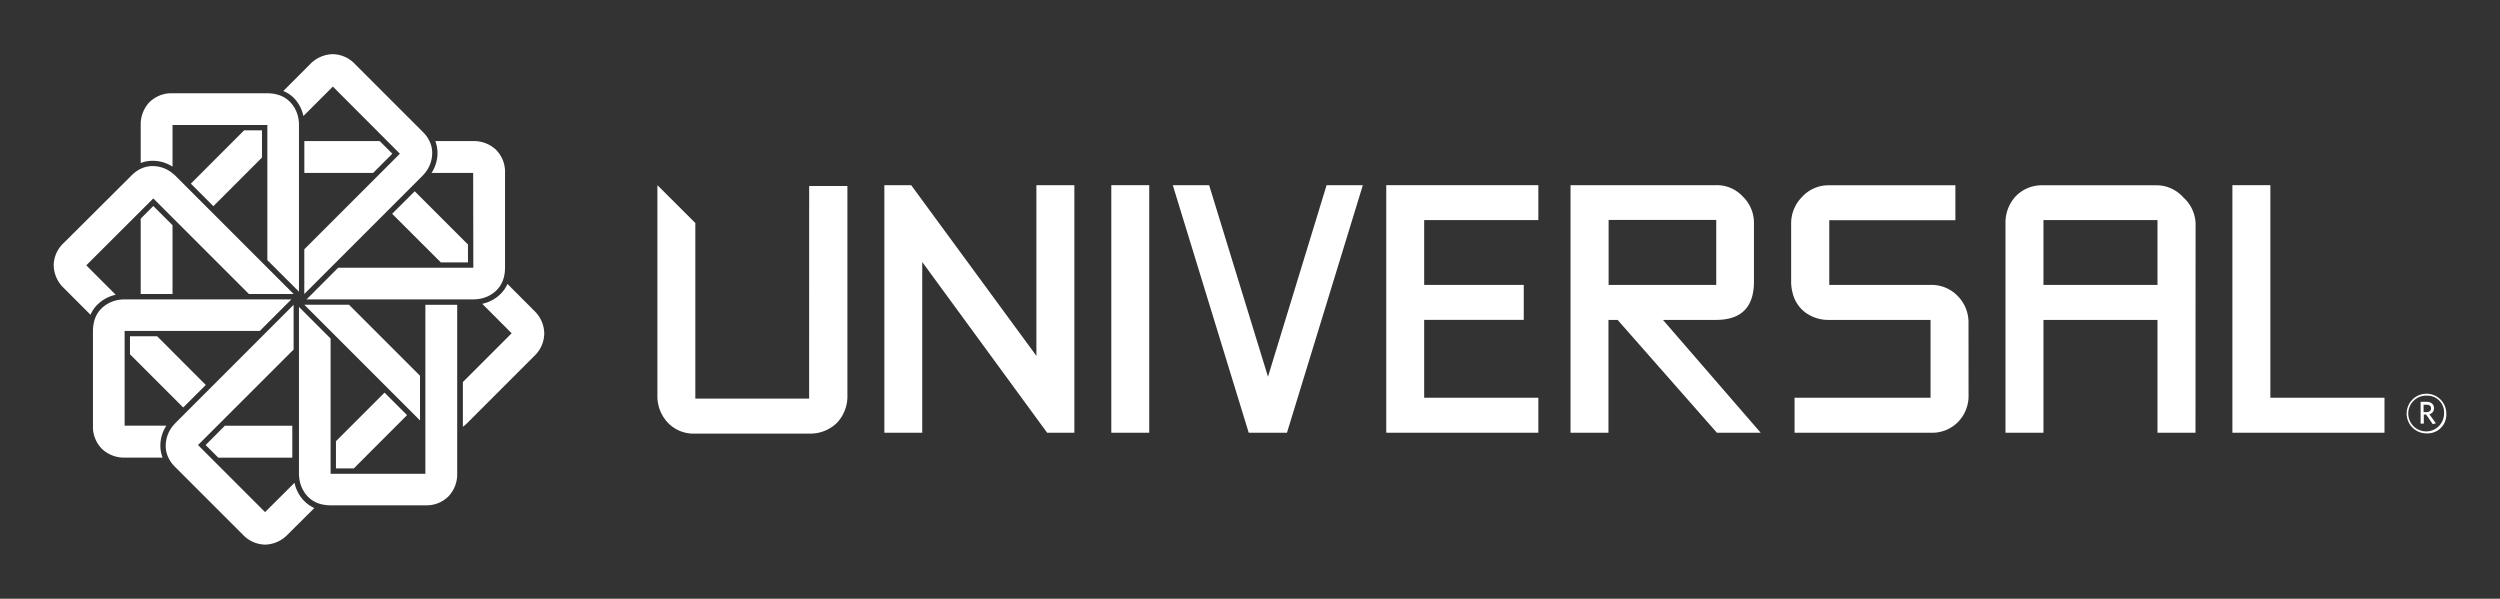
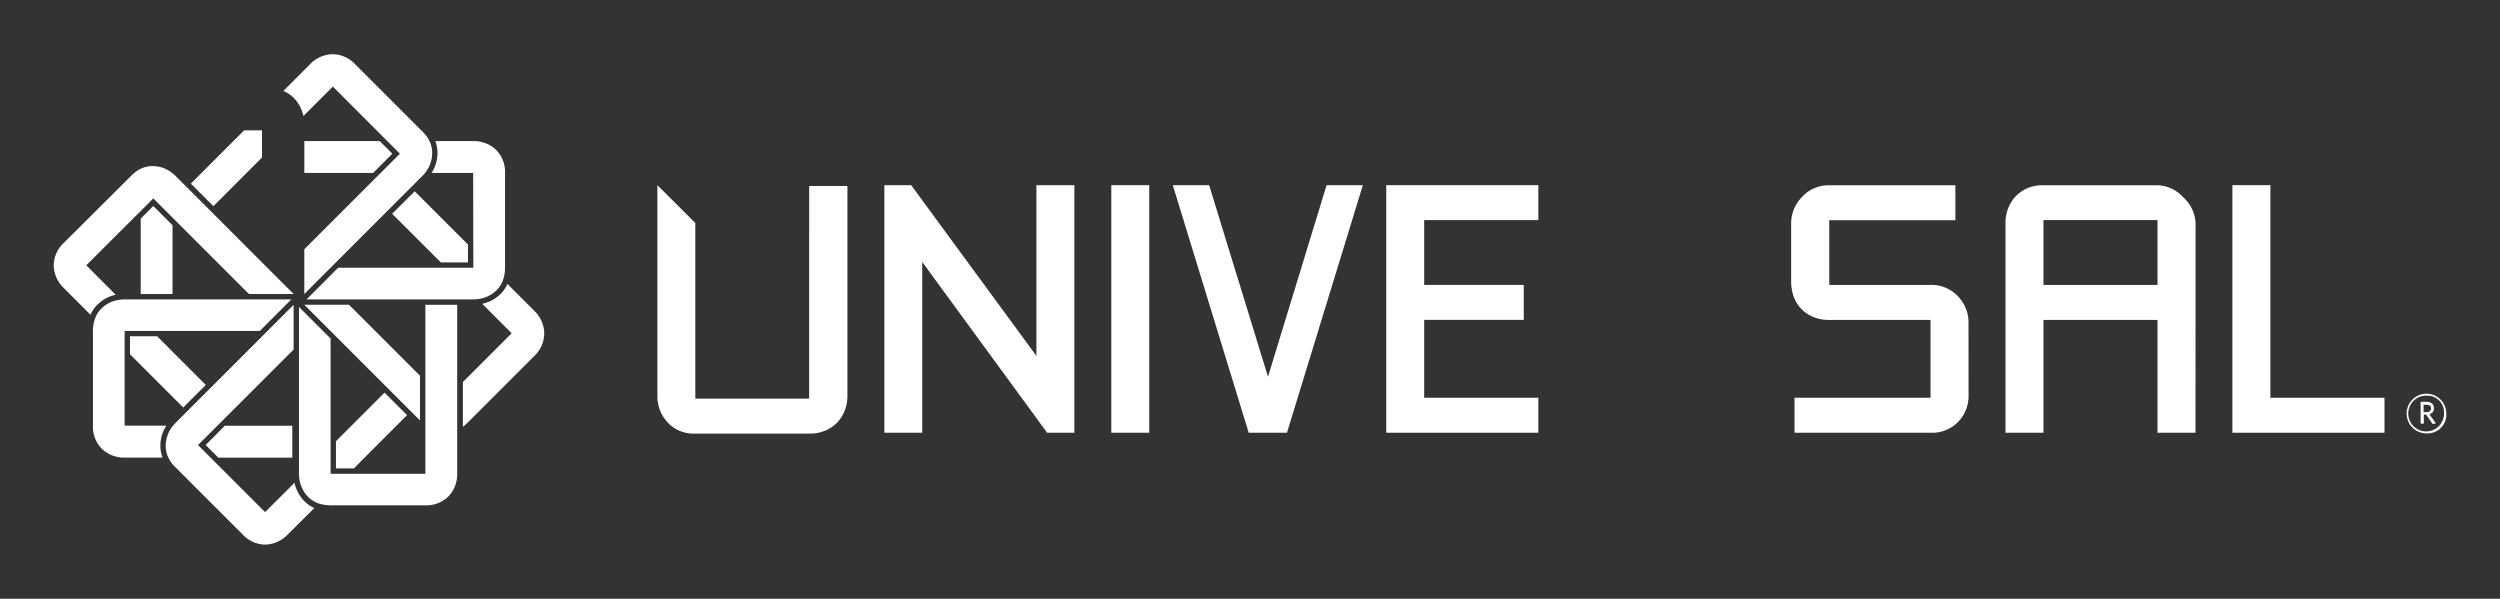
<svg xmlns="http://www.w3.org/2000/svg" id="Layer_1" data-name="Layer 1" viewBox="0 0 615.11 147.32">
  <rect x="0" y="0" width="615.11" height="147.32" fill="#333333" stroke="none" />
  <defs>
    <style>.cls-1,.cls-2{fill:#fff;}.cls-2{fill-rule:evenodd;}</style>
  </defs>
  <path class="cls-1" d="M116.46,65.88H83.2l-7.77,7.78h41a8.35,8.35,0,0,0,1-.06,7.81,7.81,0,0,0,4.55-2,6.73,6.73,0,0,0,1.8-2.74,8.33,8.33,0,0,0,.37-1.49,11.54,11.54,0,0,0,.11-1.47V42.55a7.71,7.71,0,0,0-2.21-5.69,7.94,7.94,0,0,0-5.64-2.15h-9.3a8.3,8.3,0,0,1,.53,2.88c0,.13,0,.26,0,.38a9.12,9.12,0,0,1-1.46,4.58h10.24Z" />
  <polygon class="cls-1" points="74.88 42.55 91.8 42.55 96.53 37.82 93.42 34.71 74.88 34.71 74.88 42.55" />
  <path class="cls-1" d="M98.39,37.82,74.87,61.34v11l29-29a9.51,9.51,0,0,0,.68-.76,7.71,7.71,0,0,0,1.78-4.64,6.55,6.55,0,0,0-.65-3.2,9.2,9.2,0,0,0-.8-1.33,12.07,12.07,0,0,0-1-1.11l-16.5-16.5a7.71,7.71,0,0,0-5.59-2.47,8,8,0,0,0-5.5,2.47l-6.58,6.59A7.68,7.68,0,0,1,72.19,24l.26.27a8.93,8.93,0,0,1,2.2,4.28l7.25-7.25Z" />
  <polygon class="cls-1" points="64.46 38.76 64.46 32.07 60.06 32.07 46.96 45.18 52.5 50.73 64.46 38.76" />
  <polygon class="cls-1" points="42.45 72.33 42.45 55.42 37.72 50.69 34.62 53.8 34.62 72.33 42.45 72.33" />
-   <path class="cls-1" d="M65.78,30.75V64l7.78,7.77v-41c0-.35,0-.69-.06-1a7.74,7.74,0,0,0-2-4.54,6.69,6.69,0,0,0-2.74-1.8,8.89,8.89,0,0,0-1.5-.37,9.86,9.86,0,0,0-1.47-.11H42.45a7.68,7.68,0,0,0-5.7,2.22,7.9,7.9,0,0,0-2.13,5.62v9.32a7.74,7.74,0,0,1,2.87-.54h.39A8.9,8.9,0,0,1,42.45,41V30.75Z" />
  <path class="cls-1" d="M73.56,75.52v41a7,7,0,0,0,.07,1,7.76,7.76,0,0,0,2,4.54,6.83,6.83,0,0,0,2.73,1.8,8.77,8.77,0,0,0,1.51.36,9.62,9.62,0,0,0,1.46.11h23.33a7.67,7.67,0,0,0,5.69-2.21,7.86,7.86,0,0,0,2.14-5.63V75h-7.83v41.58H81.34V83.3Z" />
  <path class="cls-1" d="M37.72,48.82,61.24,72.33h11l-29-29a8.15,8.15,0,0,0-.77-.68,7.75,7.75,0,0,0-4.63-1.78,6.67,6.67,0,0,0-3.2.65,8,8,0,0,0-1.33.81,11.93,11.93,0,0,0-1.11,1L15.69,59.77a7.66,7.66,0,0,0-2.48,5.59,7.93,7.93,0,0,0,2.48,5.5l6.58,6.59A7.88,7.88,0,0,1,23.92,75a3.84,3.84,0,0,1,.29-.27,9,9,0,0,1,4.26-2.2l-7.24-7.25Z" />
  <polygon class="cls-1" points="50.63 94.72 38.67 82.74 31.98 82.74 31.98 87.16 45.08 100.26 50.63 94.72" />
  <path class="cls-1" d="M30.66,81.43H63.92l7.77-7.77h-41a8.77,8.77,0,0,0-1,.06,7.86,7.86,0,0,0-4.54,2,6.66,6.66,0,0,0-1.8,2.74,7.83,7.83,0,0,0-.36,1.5,9.69,9.69,0,0,0-.12,1.46v23.32a7.7,7.7,0,0,0,2.21,5.7,7.89,7.89,0,0,0,5.64,2.15H40a8,8,0,0,1-.54-2.88c0-.12,0-.25,0-.38a9.09,9.09,0,0,1,1.46-4.59H30.66Z" />
  <polygon class="cls-1" points="71.92 104.75 55.32 104.75 50.59 109.5 53.71 112.6 71.92 112.6 71.92 104.75" />
  <path class="cls-1" d="M48.72,109.5,72.24,86V75l-29,29c-.24.26-.47.51-.68.76a7.77,7.77,0,0,0-1.78,4.65,6.56,6.56,0,0,0,.66,3.2,7.7,7.7,0,0,0,.8,1.33,11.87,11.87,0,0,0,1,1.11l16.5,16.49A7.69,7.69,0,0,0,65.26,134a7.93,7.93,0,0,0,5.51-2.47L77.34,125a8.11,8.11,0,0,1-2.41-1.66l-.27-.27a9.15,9.15,0,0,1-2.2-4.28L65.22,126Z" />
  <polygon class="cls-1" points="94.61 96.6 82.66 108.55 82.66 115.24 87.06 115.24 100.15 102.14 94.61 96.6" />
  <polygon class="cls-1" points="74.88 74.98 85.87 74.98 103.34 92.45 103.34 103.44 74.88 74.98" />
  <polygon class="cls-1" points="96.48 52.6 108.46 64.56 115.14 64.56 115.14 60.16 102.04 47.06 96.48 52.6" />
  <path class="cls-1" d="M131.44,76.46l-6.58-6.6a8,8,0,0,1-1.66,2.43l-.28.26a9,9,0,0,1-4.27,2.2L125.89,82l-12,12V105a9.09,9.09,0,0,0,1.08-.92l16.5-16.5A7.73,7.73,0,0,0,133.91,82,7.85,7.85,0,0,0,131.44,76.46Z" />
  <polygon class="cls-2" points="264.34 106.47 257.64 106.47 226.91 64.46 226.91 106.47 217.59 106.47 217.59 45.56 224.19 45.56 255 87.56 255 45.56 264.34 45.56 264.34 106.47" />
  <rect class="cls-1" x="273.43" y="45.56" width="9.33" height="60.91" />
  <polygon class="cls-2" points="335.32 45.56 316.65 106.47 307.24 106.47 288.56 45.56 297.5 45.56 311.98 92.69 326.4 45.56 335.32 45.56" />
-   <path class="cls-2" d="M433.2,106.47H422.43L398,78.71h-2.25v27.76h-9.33V45.56h35.81a8.67,8.67,0,0,1,6.59,2.81,9,9,0,0,1,2.73,6.6V69.29q0,9.42-9.32,9.42H409.16ZM422.27,70.11v-16H395.79v16Z" />
  <path class="cls-2" d="M484.35,97.06a9.21,9.21,0,0,1-2.42,6.59,8.91,8.91,0,0,1-6.92,2.82H441.54V97.86H475V78.71H450.15a9.56,9.56,0,0,1-6-1.86,8.5,8.5,0,0,1-3.14-5,10.11,10.11,0,0,1-.31-2.57V55a9.22,9.22,0,0,1,2.65-6.51,8.8,8.8,0,0,1,6.76-2.9h31v8.59H450.08V70.1H475a8.94,8.94,0,0,1,6.68,2.73,9.24,9.24,0,0,1,2.66,6.68Z" />
  <path class="cls-2" d="M540.19,106.47h-9.35V78.71H502.78v27.76h-9.34V55a9.5,9.5,0,0,1,2.49-6.68,8.93,8.93,0,0,1,6.85-2.73h28.06a8.81,8.81,0,0,1,6.37,3,9,9,0,0,1,3,6.36ZM530.84,70.1V54.15H502.78V70.1Z" />
  <polygon class="cls-2" points="586.69 106.47 549.27 106.47 549.27 45.56 558.61 45.56 558.61 97.86 586.69 97.86 586.69 106.47" />
  <path class="cls-1" d="M597.14,106.63a4.88,4.88,0,1,1,4.76-4.87A4.61,4.61,0,0,1,597.14,106.63Zm0-9.28a4.4,4.4,0,1,0,4.2,4.41A4.1,4.1,0,0,0,597.14,97.35Zm1.42,7L596.94,102h-.58v2.23h-.78V98.86H597c1.13,0,1.87.59,1.87,1.58a1.46,1.46,0,0,1-1.14,1.48l1.6,2.23ZM597,99.58h-.69v1.82H597c.69,0,1.14-.31,1.14-.92S597.74,99.58,597,99.58Z" />
  <polygon class="cls-2" points="378.5 54.15 378.5 45.56 350.41 45.56 349.47 45.56 341.08 45.56 341.08 106.47 349.14 106.47 350.41 106.47 378.5 106.47 378.5 97.86 350.41 97.86 350.41 78.7 374.91 78.7 374.91 70.1 350.41 70.1 350.41 54.15 378.5 54.15" />
  <path class="cls-2" d="M199.08,98.08h-28V54.87l-9.33-9.31h0V97.27a9.46,9.46,0,0,0,2.51,6.67,8.73,8.73,0,0,0,6.83,2.74h28a9.33,9.33,0,0,0,6.84-2.65,9.5,9.5,0,0,0,2.57-6.76V45.76h-9.41Z" />
</svg>